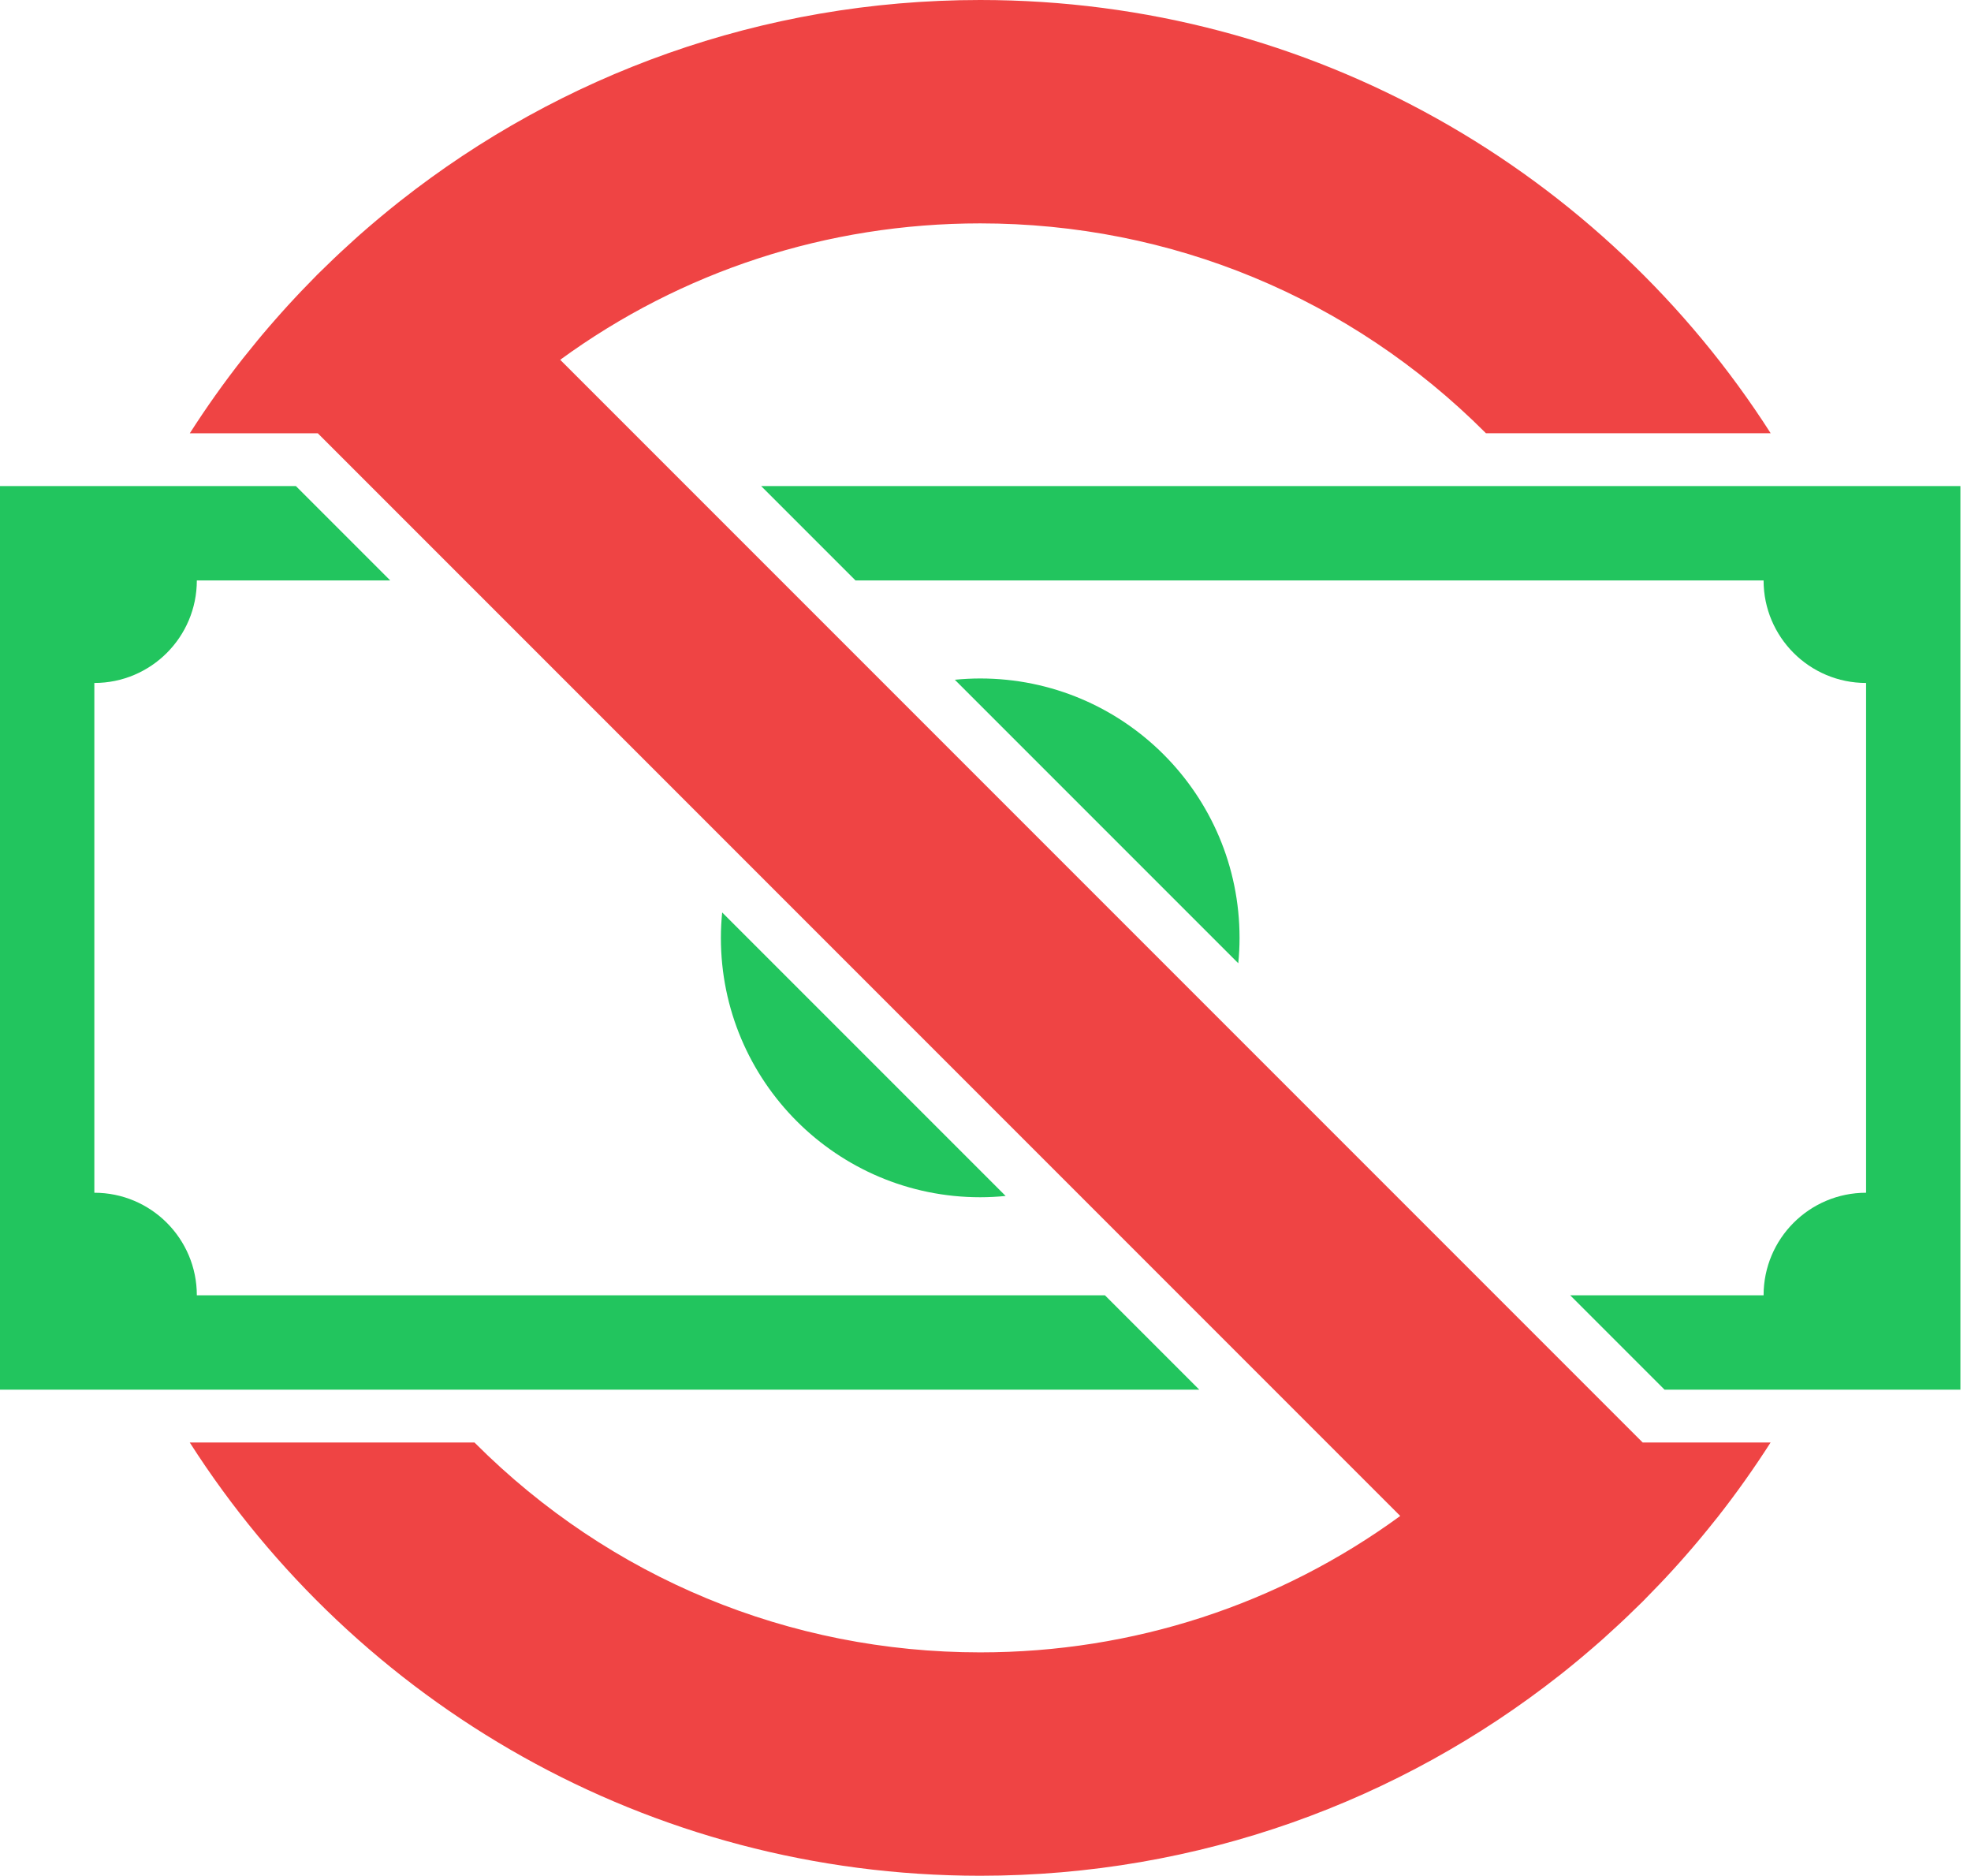
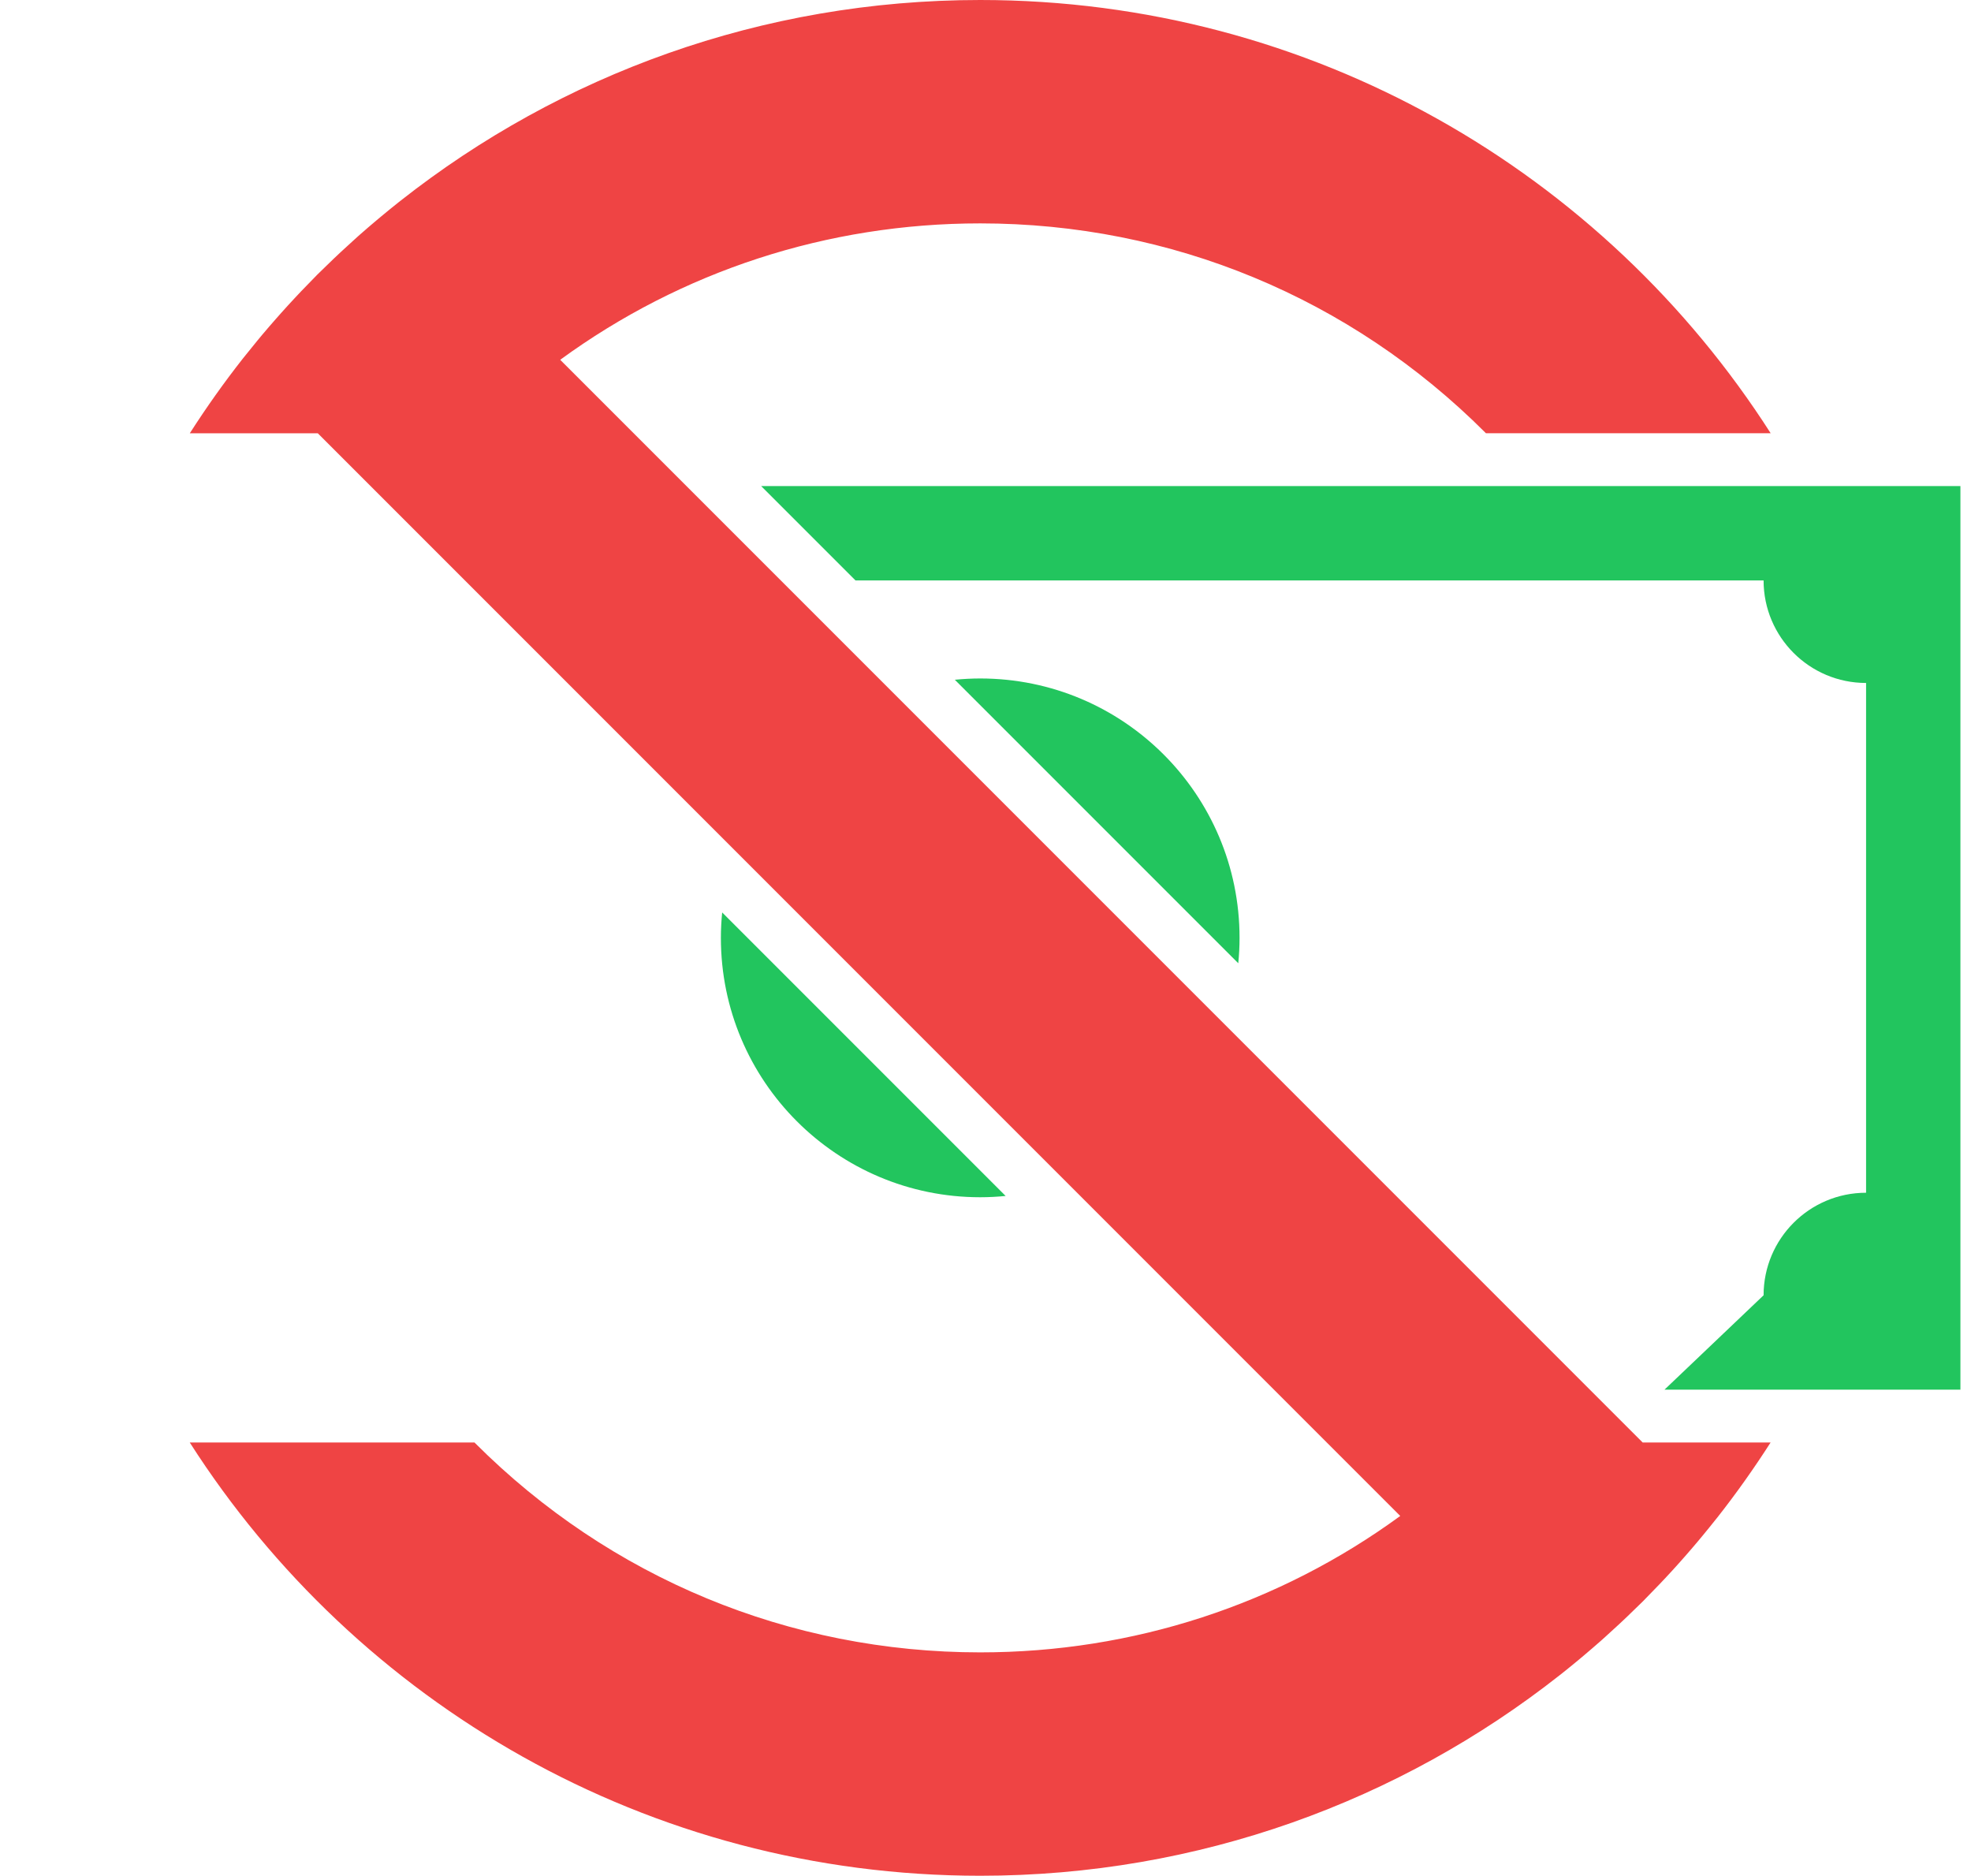
<svg xmlns="http://www.w3.org/2000/svg" width="103" height="98" viewBox="0 0 103 98" fill="none">
  <g clip-path="url(#clip0_245_3531)">
    <path d="M37.672 49C37.672 56.484 43.74 62.552 51.224 62.552C51.672 62.552 52.116 62.528 52.552 62.485L37.739 47.673C37.696 48.111 37.672 48.552 37.672 49Z" fill="#22C55E" />
    <path d="M64.776 49C64.776 41.516 58.708 35.448 51.224 35.448C50.777 35.448 50.333 35.472 49.897 35.515L64.709 50.327C64.753 49.889 64.776 49.448 64.776 49Z" fill="#22C55E" />
    <path d="M85.842 75.365L48.511 38.033L43.565 33.087L33.113 22.635L29.275 18.798C35.614 14.171 43.226 11.671 51.224 11.671C61.195 11.671 70.57 15.554 77.621 22.604C77.63 22.614 77.64 22.624 77.65 22.635H92.531C83.825 9.024 68.581 0 51.224 0C39.796 0 29.283 3.915 20.949 10.474C20.906 10.507 20.863 10.543 20.817 10.578C20.515 10.817 20.218 11.059 19.922 11.306C19.841 11.373 19.762 11.44 19.681 11.507C19.381 11.759 19.084 12.016 18.79 12.274C18.709 12.345 18.63 12.416 18.551 12.489C18.307 12.708 18.066 12.929 17.826 13.152C17.701 13.268 17.579 13.383 17.455 13.501C17.232 13.712 17.013 13.927 16.794 14.142C16.721 14.213 16.648 14.282 16.575 14.355C16.538 14.392 16.502 14.43 16.467 14.467C16.222 14.714 15.98 14.964 15.739 15.216C15.631 15.331 15.52 15.445 15.414 15.562C15.173 15.82 14.934 16.08 14.7 16.343C14.603 16.449 14.508 16.558 14.414 16.666C14.173 16.938 13.937 17.214 13.702 17.492C13.619 17.591 13.536 17.691 13.453 17.792C13.242 18.046 13.035 18.303 12.83 18.561C12.787 18.616 12.739 18.672 12.696 18.727C11.708 19.983 10.783 21.288 9.919 22.637H16.607L27.059 33.089L58.884 64.915L69.336 75.367L73.174 79.204C66.835 83.831 59.223 86.331 51.224 86.331C41.254 86.331 31.878 82.448 24.828 75.398C24.818 75.388 24.809 75.378 24.799 75.367H9.917C18.622 88.978 33.868 98.002 51.224 98.002C62.653 98.002 73.166 94.087 81.5 87.528C81.543 87.495 81.586 87.459 81.632 87.424C81.933 87.185 82.231 86.943 82.527 86.696C82.608 86.629 82.687 86.562 82.766 86.495C83.066 86.243 83.363 85.986 83.657 85.728C83.738 85.657 83.817 85.586 83.896 85.513C84.14 85.294 84.381 85.073 84.621 84.85C84.746 84.734 84.868 84.62 84.992 84.501C85.215 84.29 85.434 84.077 85.653 83.86C85.726 83.789 85.799 83.72 85.872 83.647C85.909 83.61 85.945 83.572 85.98 83.535C86.225 83.288 86.467 83.038 86.708 82.785C86.816 82.671 86.925 82.557 87.033 82.442C87.274 82.184 87.513 81.924 87.747 81.661C87.844 81.555 87.938 81.447 88.033 81.338C88.274 81.064 88.51 80.79 88.745 80.51C88.828 80.411 88.911 80.311 88.992 80.212C89.203 79.957 89.412 79.701 89.617 79.441C89.66 79.386 89.707 79.33 89.751 79.275C90.739 78.019 91.664 76.713 92.528 75.365H85.84H85.842Z" fill="#EF4444" />
-     <path d="M102.449 25.396H39.777L44.707 30.326H92.161C92.161 33.285 94.559 35.683 97.517 35.683V62.317C94.559 62.317 92.161 64.716 92.161 67.674H82.054L86.984 72.604H102.447V25.396H102.449Z" fill="#22C55E" />
-     <path d="M10.286 67.674C10.286 64.716 7.888 62.317 4.93 62.317V35.683C7.888 35.683 10.286 33.285 10.286 30.326H20.393L15.463 25.396H0V72.604H62.67L57.74 67.674H10.286Z" fill="#22C55E" />
+     <path d="M102.449 25.396H39.777L44.707 30.326H92.161C92.161 33.285 94.559 35.683 97.517 35.683V62.317C94.559 62.317 92.161 64.716 92.161 67.674L86.984 72.604H102.447V25.396H102.449Z" fill="#22C55E" />
  </g>
  <defs>
    <clipPath id="clip0_245_3531">
      <rect width="102.449" height="98" fill="white" />
    </clipPath>
  </defs>
</svg>